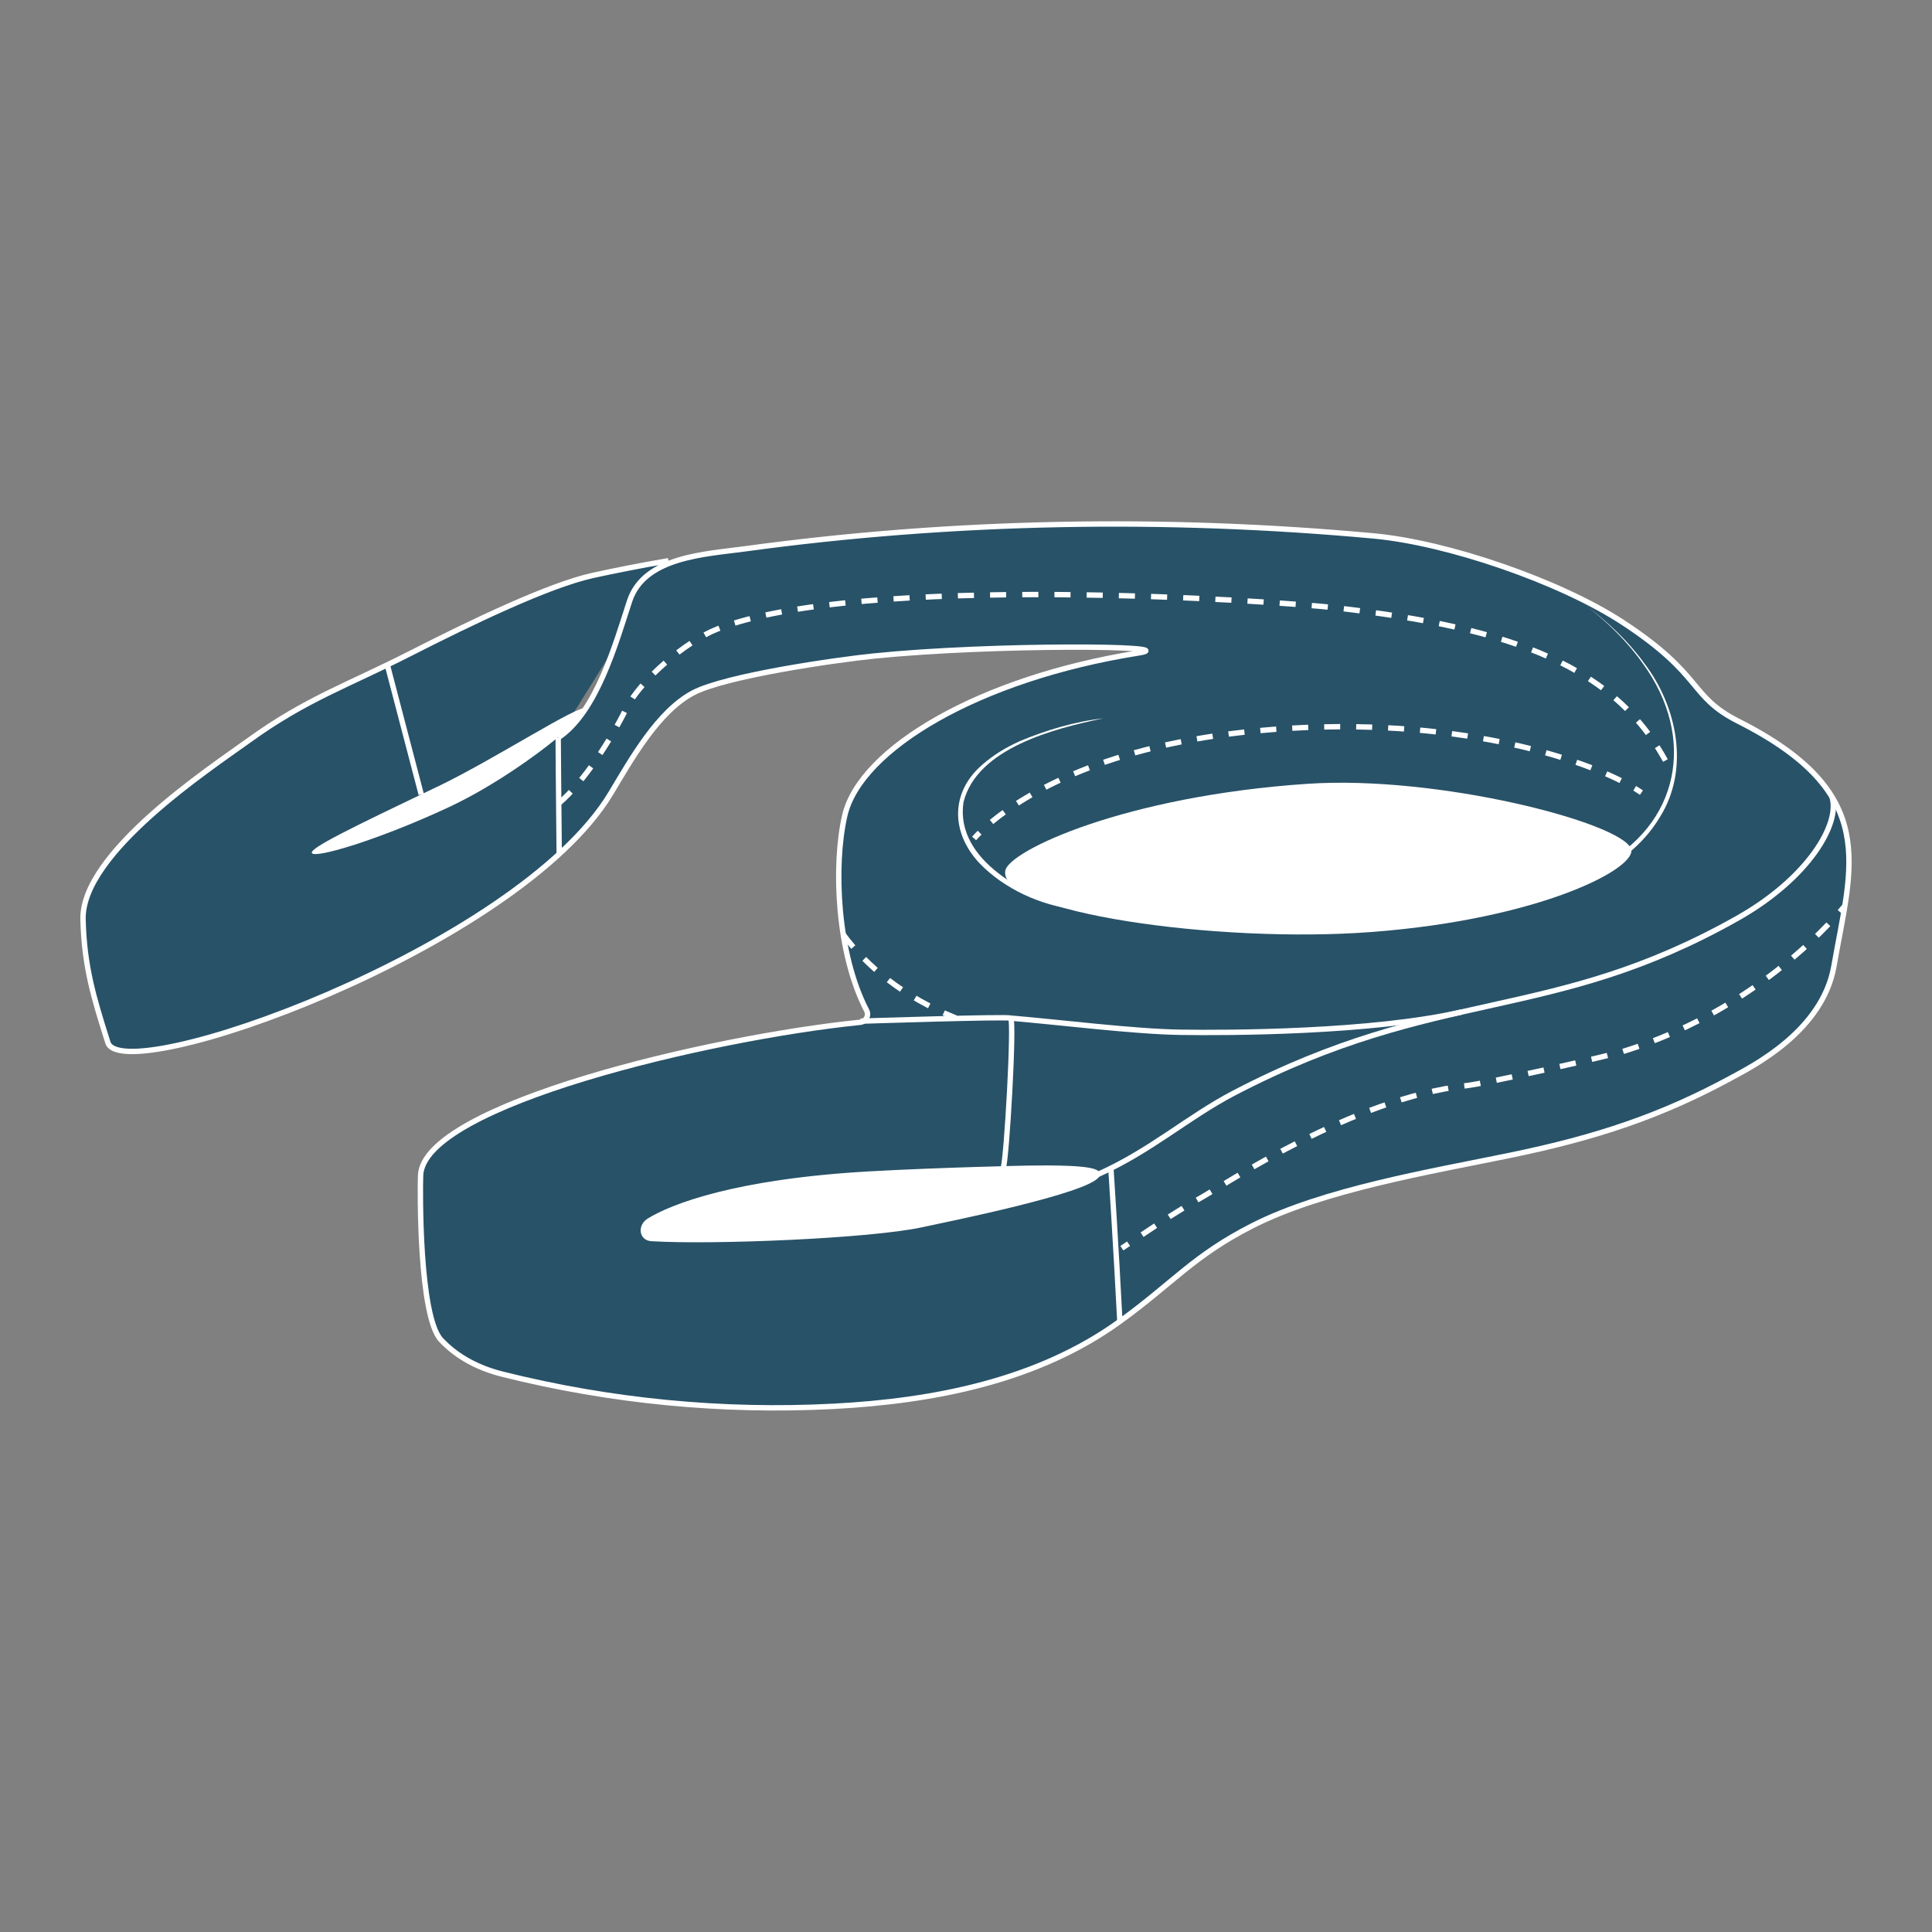
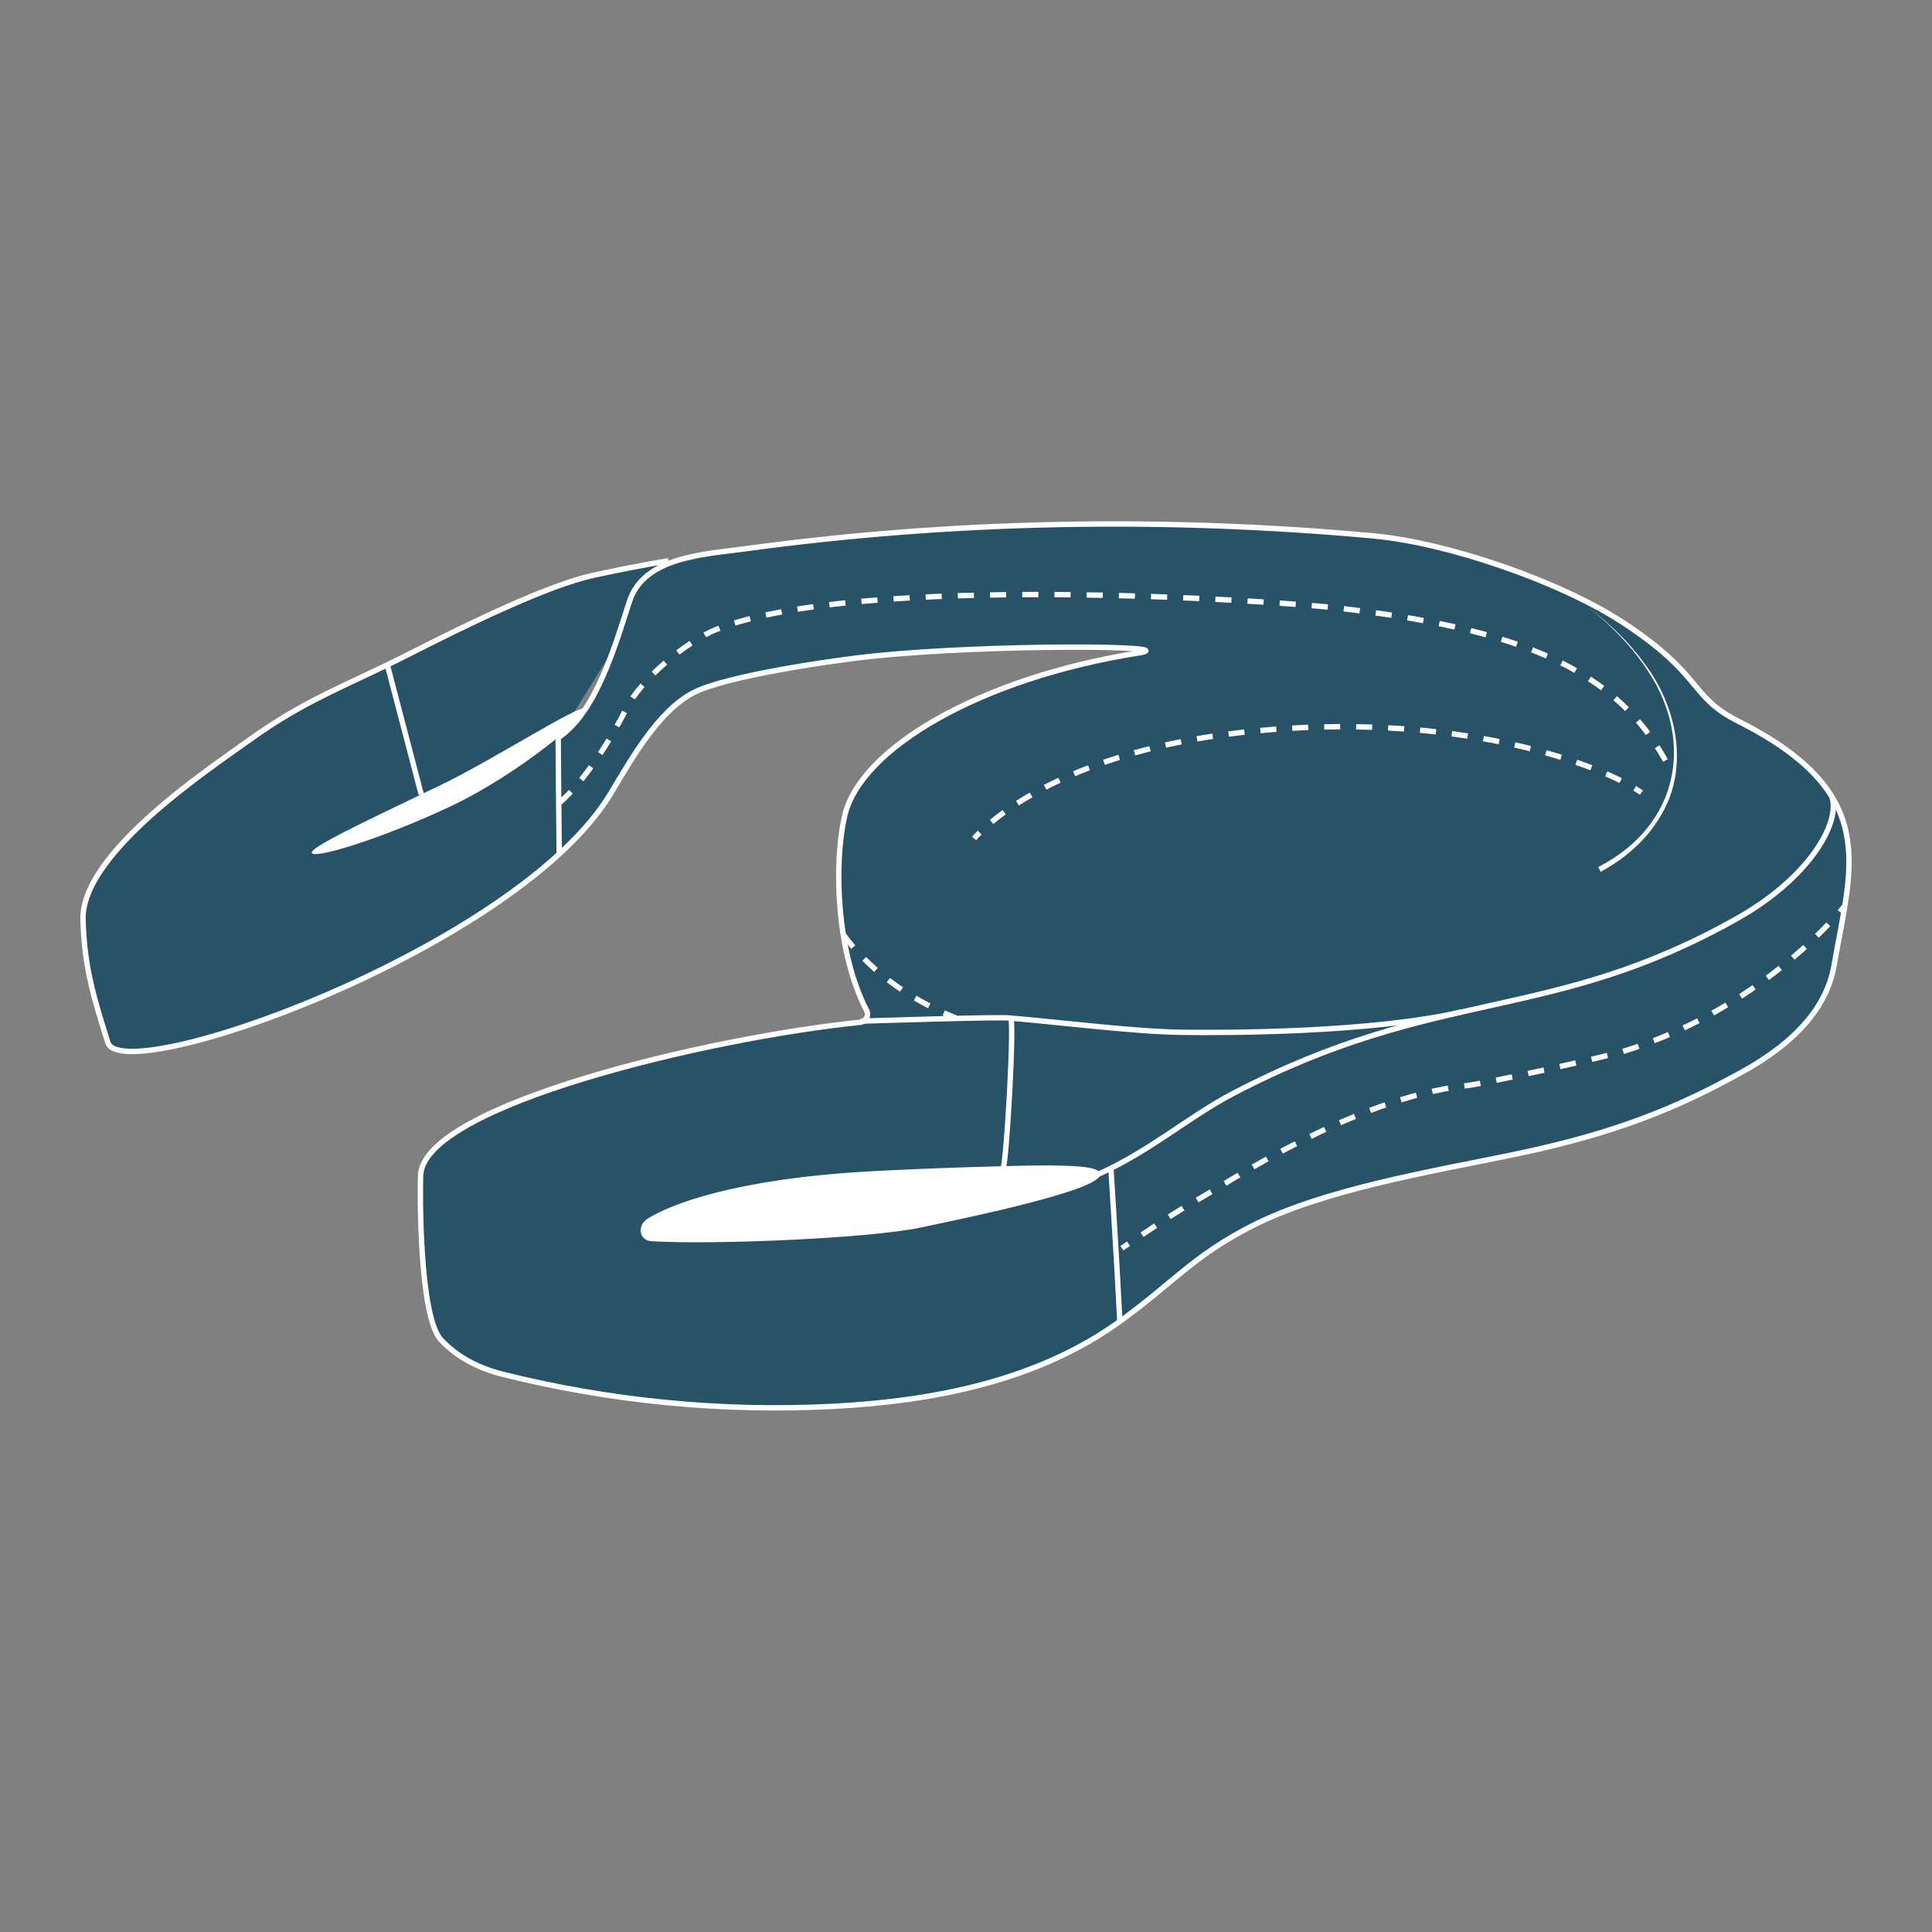
<svg xmlns="http://www.w3.org/2000/svg" id="Layer_1" viewBox="0 0 360 360">
  <rect x="0" y="0" width="360" height="360" fill="#808080" stroke="none" />
  <defs>
    <style>.cls-1,.cls-2{fill:#fff;}.cls-1,.cls-3,.cls-4,.cls-5,.cls-6,.cls-7{stroke:#fff;stroke-miterlimit:10;}.cls-3,.cls-4,.cls-6,.cls-7{fill:none;}.cls-4{stroke-dasharray:2.98 2.98;}.cls-5{fill:#285268;}.cls-6{stroke-dasharray:3;}.cls-7{stroke-dasharray:3.03 3.03;}</style>
  </defs>
  <path class="cls-5" d="M124.55,104.48c-5.56.96-10.31,1.91-14.16,2.76-8.19,1.82-22.63,8.76-33.79,14.45-11.72,5.98-19.49,8.51-30.18,16.23-7.41,5.34-31.27,21.06-30.95,33.43.23,8.74,1.95,14.45,4.59,22.78,2.14,9,76.32-17.29,93.76-46.31,3.82-6.36,8.76-15.23,15.32-18.71,6.04-3.2,26.7-6.16,33.7-6.87,22.1-2.25,58.16-1.98,49.31-.57-29.73,4.72-51.87,17.89-54.74,30.3-2.14,9.29-1.46,25.68,4.07,36.31.5.95-.13,2.1-1.2,2.21-28.08,2.85-81.35,15.45-81.91,28.51-.11,2.66-.29,26.3,3.81,30.67,3.07,3.28,7.12,5.31,11.48,6.4,20.09,5.03,40.94,7.06,61.63,5.98,18.79-.98,38.13-4.79,53.37-15.82,9.99-7.22,13.66-12.2,24.64-17.8,13.29-6.78,33.4-10.13,48.01-13.14,16.25-3.34,28.33-7.4,41.35-14.49,3.89-2.12,16.97-8.67,19.07-20.79,3.25-18.79,8.77-32.19-17.82-45.62-9.32-4.71-6.35-8.5-21.58-18.45-11.63-7.6-32.55-14.81-46.38-16.08-38.93-3.58-78.41-2.88-117.16,2.41-7.42,1.01-18.77,1.46-21.48,9.74-2.57,7.86-6.15,20.72-13.3,25.45" />
-   <path class="cls-2" d="M243.65,146.05c24.28-1.63,58.17,7.15,60.25,12.05,1.51,3.55-16.71,13.16-48.25,15.56-28.98,2.21-69.89-3.74-68.32-11.46.76-3.71,22.3-13.86,56.31-16.15Z" />
  <path class="cls-2" d="M81.44,146.62c10.67-5.1,26.45-15.45,27.87-14.69,1.03.56-12.1,12.19-26.05,18.65-12.82,5.94-24.55,9.43-25.14,8.38-.5-.89,7.22-4.65,23.32-12.35Z" />
  <line class="cls-3" x1="72.13" y1="123.73" x2="78.49" y2="148.03" />
  <path class="cls-3" d="M104.01,137.49s.07,11.11.19,21.67" />
  <path class="cls-3" d="M207,217.69s.98,14.97,1.67,28.56" />
  <path class="cls-3" d="M160.34,190.28s27.22-.89,27.97-.57-.75,26.69-1.39,27.98" />
  <path class="cls-1" d="M191.52,217.69c3.64-.05,12.98-.17,12.97,1.18-1.72,3-27.87,8.27-32.8,9.33-9.67,2.08-38.81,3.28-50.29,2.58-1.85-.11-2.03-2.31-.45-3.29,4.22-2.62,16.12-7.33,41.2-8.73,13.12-.73,28.59-1.06,29.38-1.07Z" />
  <path class="cls-6" d="M104.2,149.62c4.66-3.96,9.73-12,12.43-17.48,2.7-5.48,11.27-12.67,16.96-14.9,26.76-10.5,103.42-5.37,115.79-3.93,31.73,3.72,52.6,10.41,62.26,31" />
  <path class="cls-3" d="M181.51,156.23c.26-.3.6-.66,1.03-1.08" />
  <path class="cls-4" d="M184.76,153.16c6.39-5.28,21.27-14.3,49.46-16.98,34.19-3.25,59.04,4.5,69.08,9.95" />
  <path class="cls-3" d="M304.6,146.88c.46.28.88.55,1.26.81" />
-   <path class="cls-2" d="M205.48,133.88c-8.95,1.85-23.45,5.52-25.95,15.61-1.63,10.9,11.99,17.71,20.91,19.96-6.4-.67-13.38-3.82-18-8.68-5.27-5.68-5.38-13.17.66-18.33,2.05-1.8,4.41-3.2,6.87-4.31,4.89-2.07,10.44-3.71,15.52-4.26h0Z" />
+   <path class="cls-2" d="M205.48,133.88h0Z" />
  <path class="cls-2" d="M297.8,161.56c15.32-7.81,18.26-24.16,8.4-37.8-2.88-4.12-6.51-7.66-10.45-10.78,4,3.06,7.7,6.54,10.65,10.63,6.1,7.99,8.5,19.61,2.96,28.54-2.6,4.42-6.62,7.88-11.09,10.29,0,0-.47-.88-.47-.88h0Z" />
  <path class="cls-6" d="M157.13,174.13c4.35,5.9,11.21,11.66,20.97,15.55" />
  <path class="cls-3" d="M341.37,148.5c1.57,4.99-4.39,15.12-17.54,22.56-34.93,19.74-55.6,12.63-93.9,32.61-8.64,4.51-15.58,10.84-25.44,15.2" />
  <path class="cls-3" d="M209.04,232.58c.42-.28.84-.55,1.25-.83" />
  <path class="cls-7" d="M212.81,230.07c3.49-2.34,6.86-4.59,10.41-6.56,5.15-2.86,29.01-18.87,49.84-21.19,3.88-.43,26.13-5.4,29.34-6.39,19.89-6.15,33.32-18.22,39.4-24.9" />
  <path class="cls-3" d="M342.81,169.91c.36-.41.68-.79.97-1.14" />
  <path class="cls-3" d="M188.31,189.71c8.96.74,22.76,2.5,31.62,2.64,8.86.14,35.68.06,52.41-3.78" />
</svg>